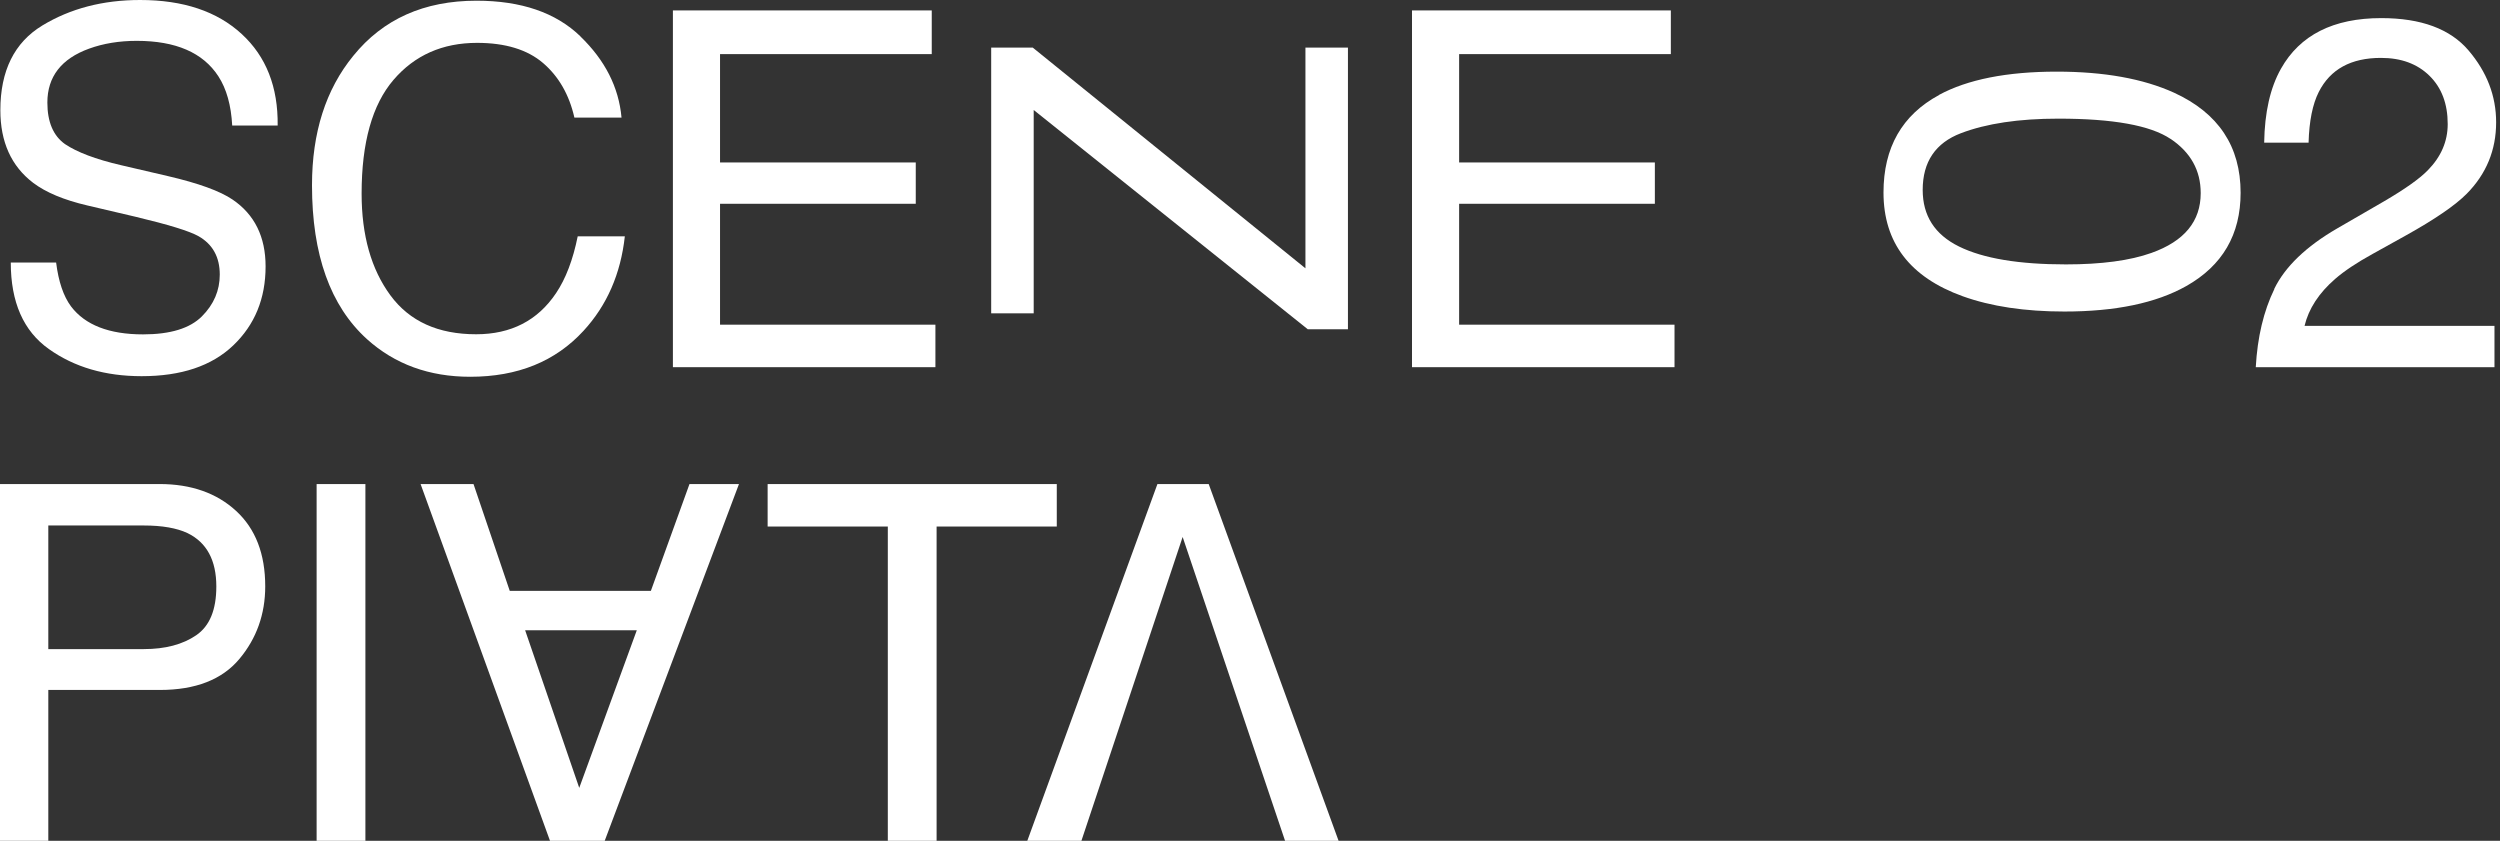
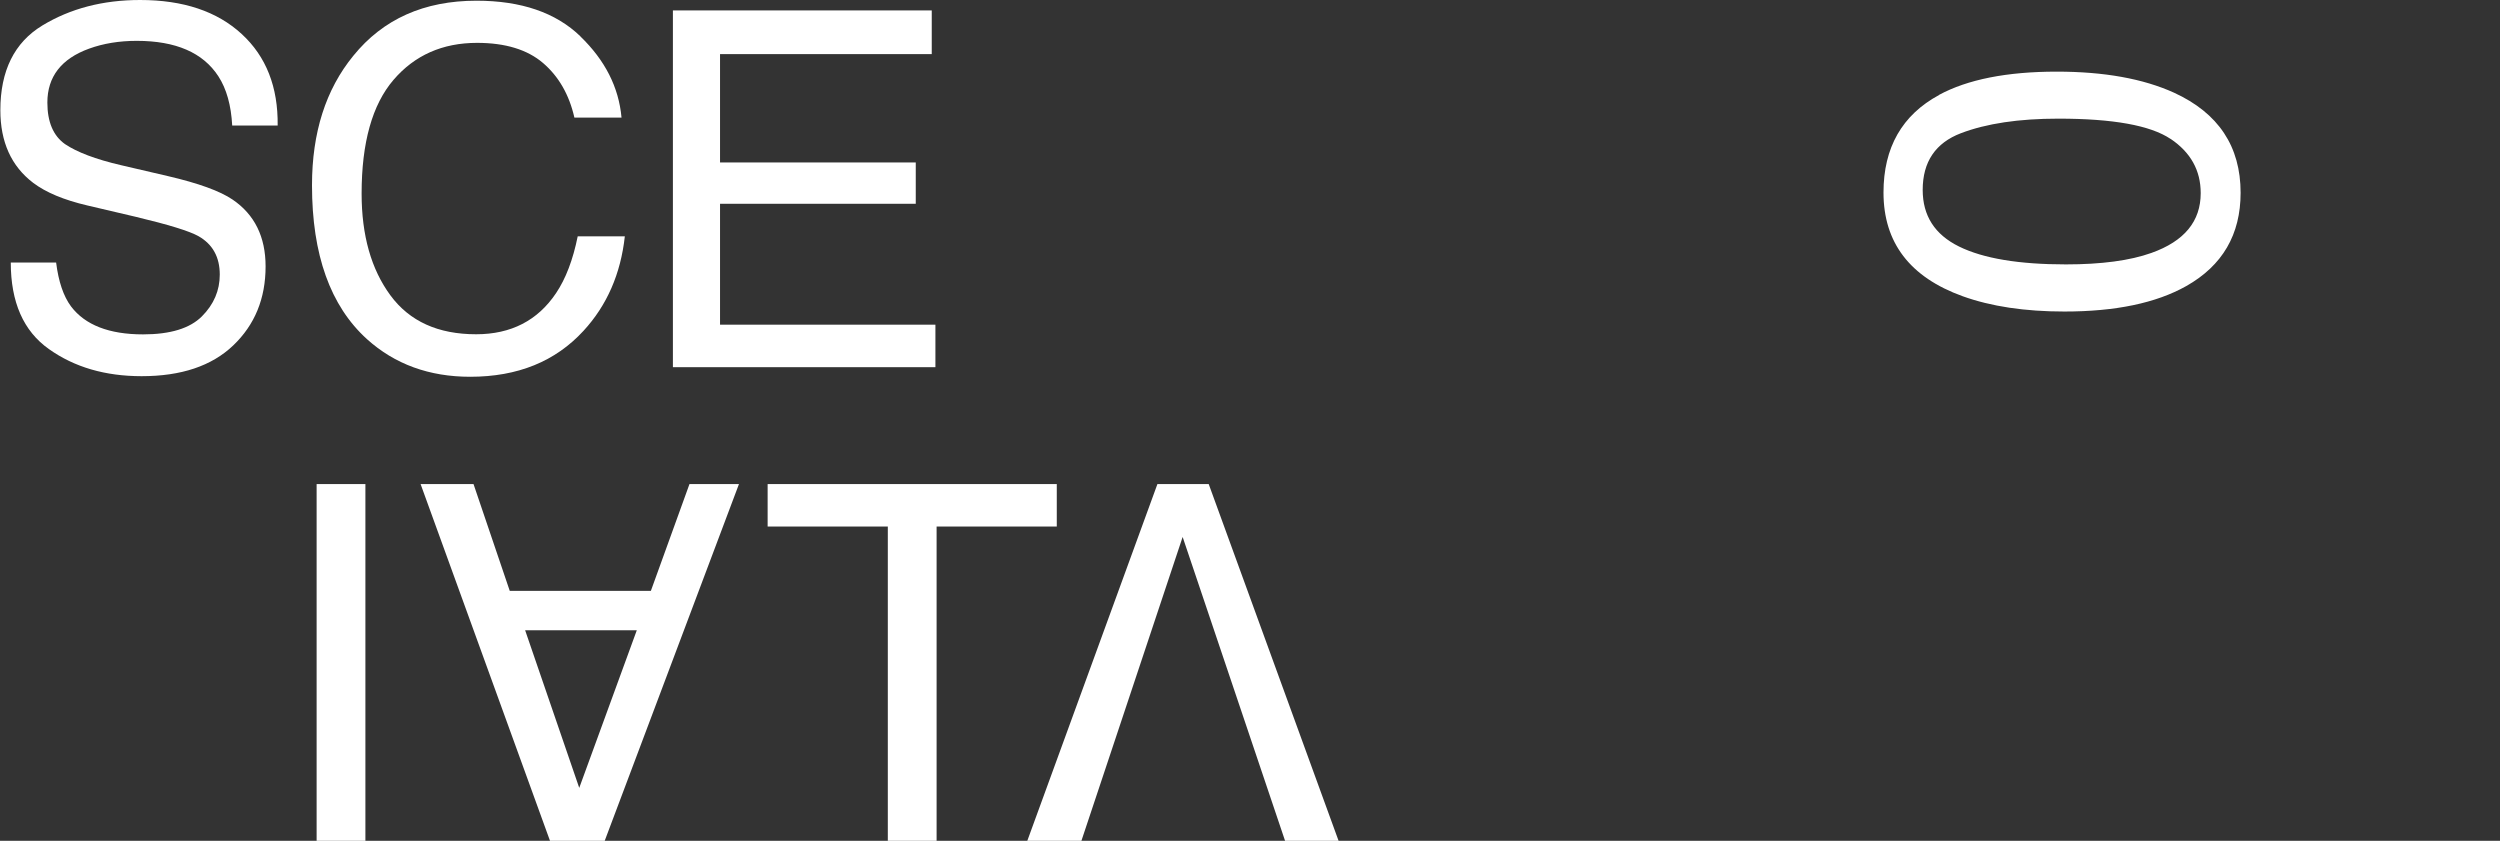
<svg xmlns="http://www.w3.org/2000/svg" viewBox="0 0 446 150" fill="none">
  <rect x="0" y="0" width="446" height="150" fill="#333333" stroke="none" />
  <path d="M41.424 22.391C41.234 18.779 40.41 15.843 38.953 13.604C36.206 9.379 31.348 7.288 24.398 7.288C21.272 7.288 18.441 7.752 15.885 8.682C10.942 10.477 8.45 13.688 8.45 18.293C8.45 21.758 9.506 24.229 11.597 25.708C13.731 27.144 17.047 28.412 21.589 29.468L29.933 31.411C35.383 32.679 39.248 34.073 41.508 35.615C45.416 38.276 47.381 42.248 47.381 47.529C47.381 53.253 45.459 57.943 41.614 61.618C37.77 65.294 32.32 67.111 25.264 67.111C18.779 67.111 13.266 65.505 8.724 62.273C4.183 59.062 1.922 53.908 1.922 46.832H10.013C10.435 50.233 11.323 52.852 12.675 54.669C15.188 57.985 19.476 59.654 25.518 59.654C30.397 59.654 33.883 58.576 36.016 56.443C38.15 54.309 39.206 51.817 39.206 48.986C39.206 45.86 37.938 43.578 35.425 42.142C33.777 41.213 30.038 40.072 24.208 38.678L15.568 36.65C11.407 35.678 8.175 34.326 5.915 32.615C2.007 29.637 0.064 25.328 0.064 19.666C0.064 12.611 2.556 7.583 7.563 4.542C12.548 1.521 18.357 0 24.99 0C32.7 0 38.741 2.028 43.114 6.063C47.486 10.076 49.62 15.526 49.535 22.391H41.445H41.424Z" fill="white" />
  <path d="M103.549 6.506C107.942 10.752 110.393 15.568 110.879 20.976H102.471C101.542 16.878 99.662 13.625 96.874 11.238C94.085 8.851 90.156 7.647 85.108 7.647C78.96 7.647 73.975 9.843 70.194 14.258C66.413 18.673 64.512 25.433 64.512 34.537C64.512 41.994 66.223 48.035 69.645 52.683C73.067 57.33 78.158 59.632 84.939 59.632C91.17 59.632 95.923 57.182 99.197 52.302C100.929 49.725 102.218 46.345 103.063 42.163H111.47C110.731 48.859 108.28 54.478 104.098 59.02C99.091 64.47 92.374 67.216 83.882 67.216C76.573 67.216 70.427 64.977 65.462 60.498C58.935 54.584 55.661 45.437 55.661 33.059C55.661 23.658 58.111 15.969 63.033 9.949C68.335 3.401 75.665 0.126 85.002 0.126C92.966 0.126 99.155 2.239 103.549 6.485V6.506Z" fill="white" />
  <path d="M120.046 1.859H166.223V9.654H128.454V28.982H163.371V36.354H128.454V57.922H166.878V65.505H120.046V1.859Z" fill="white" />
-   <path d="M233.312 58.745L184.411 19.623V55.893H176.827V8.491H184.242L232.89 47.866V8.491H240.473V58.745H233.333H233.312Z" fill="white" />
-   <path d="M251.901 1.859H298.078V9.654H260.308V28.982H295.226V36.354H260.308V57.922H298.733V65.505H251.901V1.859Z" fill="white" />
  <path d="M345.902 16.941C351.014 14.174 358.027 12.78 366.92 12.78C375.348 12.78 382.319 14.026 387.854 16.54C395.775 20.173 399.725 26.13 399.725 34.389C399.725 41.846 396.493 47.381 390.029 51.035C384.622 54.077 377.376 55.577 368.293 55.577C361.238 55.577 355.196 54.668 350.148 52.852C340.726 49.451 336.016 43.283 336.016 34.347C336.016 26.32 339.332 20.511 345.944 16.941H345.902ZM387.22 24.778C383.629 22.37 376.975 21.166 367.216 21.166C360.16 21.166 354.372 22.032 349.831 23.764C345.289 25.496 343.008 28.876 343.008 33.883C343.008 38.487 345.162 41.846 349.493 43.98C353.823 46.113 360.16 47.169 368.568 47.169C374.884 47.169 379.974 46.493 383.819 45.12C389.691 43.029 392.606 39.48 392.606 34.453C392.606 30.397 390.811 27.186 387.241 24.778H387.22Z" fill="white" />
-   <path d="M405.724 51.541C407.647 47.591 411.385 43.979 416.962 40.747L425.285 35.931C429.003 33.755 431.622 31.917 433.122 30.375C435.488 27.967 436.671 25.221 436.671 22.137C436.671 18.525 435.593 15.652 433.418 13.518C431.242 11.385 428.369 10.329 424.757 10.329C419.412 10.329 415.716 12.357 413.667 16.412C412.568 18.588 411.956 21.588 411.85 25.453H403.929C404.013 20.046 405.006 15.652 406.928 12.251C410.308 6.252 416.265 3.231 424.82 3.231C431.918 3.231 437.114 5.153 440.388 8.998C443.663 12.842 445.31 17.109 445.31 21.82C445.31 26.784 443.557 31.03 440.072 34.558C438.044 36.607 434.431 39.099 429.193 42.014L423.257 45.31C420.426 46.873 418.208 48.352 416.582 49.767C413.688 52.281 411.871 55.069 411.132 58.132H445.014V65.504H402.429C402.725 60.16 403.823 55.513 405.745 51.562L405.724 51.541Z" fill="white" />
-   <path d="M0 86.353H28.475C34.094 86.353 38.657 87.959 42.121 91.149C45.585 94.338 47.317 98.817 47.317 104.605C47.317 109.569 45.775 113.899 42.691 117.575C39.607 121.25 34.875 123.088 28.517 123.088H8.618V150H0V86.353ZM33.439 95.099C31.538 94.212 28.961 93.747 25.644 93.747H8.618V115.8H25.644C29.489 115.8 32.594 114.976 35.002 113.329C37.41 111.681 38.593 108.787 38.593 104.626C38.593 99.957 36.882 96.768 33.439 95.099Z" fill="white" />
  <path d="M56.485 86.353H65.188V150H56.485V86.353Z" fill="white" />
  <path d="M107.858 150H98.12L75.032 86.353H84.474L90.938 105.407H116.117L123.004 86.353H131.833L107.879 150H107.858ZM93.684 112.441L103.337 140.557L113.604 112.441H93.684Z" fill="white" />
  <path d="M188.53 86.353V93.937H167.089V150H158.386V93.937H136.945V86.353H188.53Z" fill="white" />
  <path d="M229.256 150L210.984 95.796L192.923 150H183.27L206.485 86.353H215.632L238.804 150H229.277H229.256Z" fill="white" />
</svg>